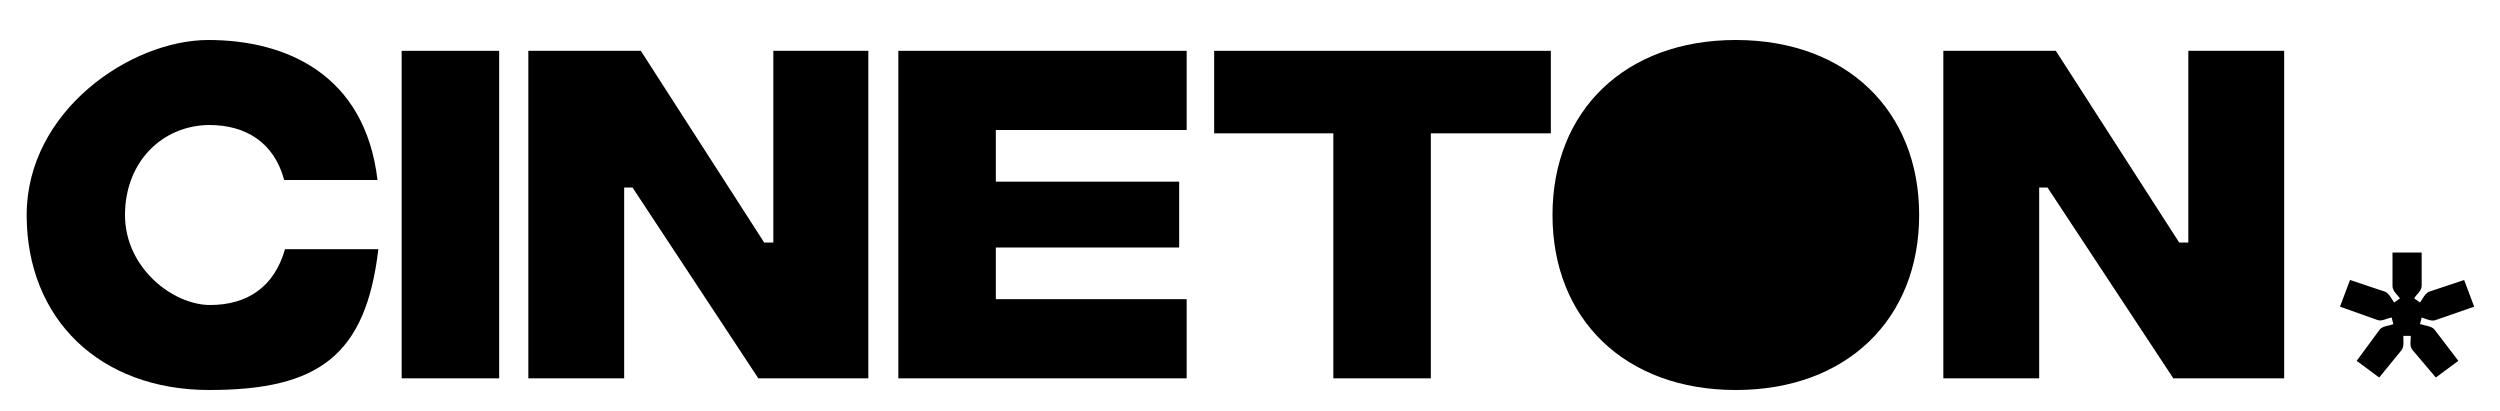
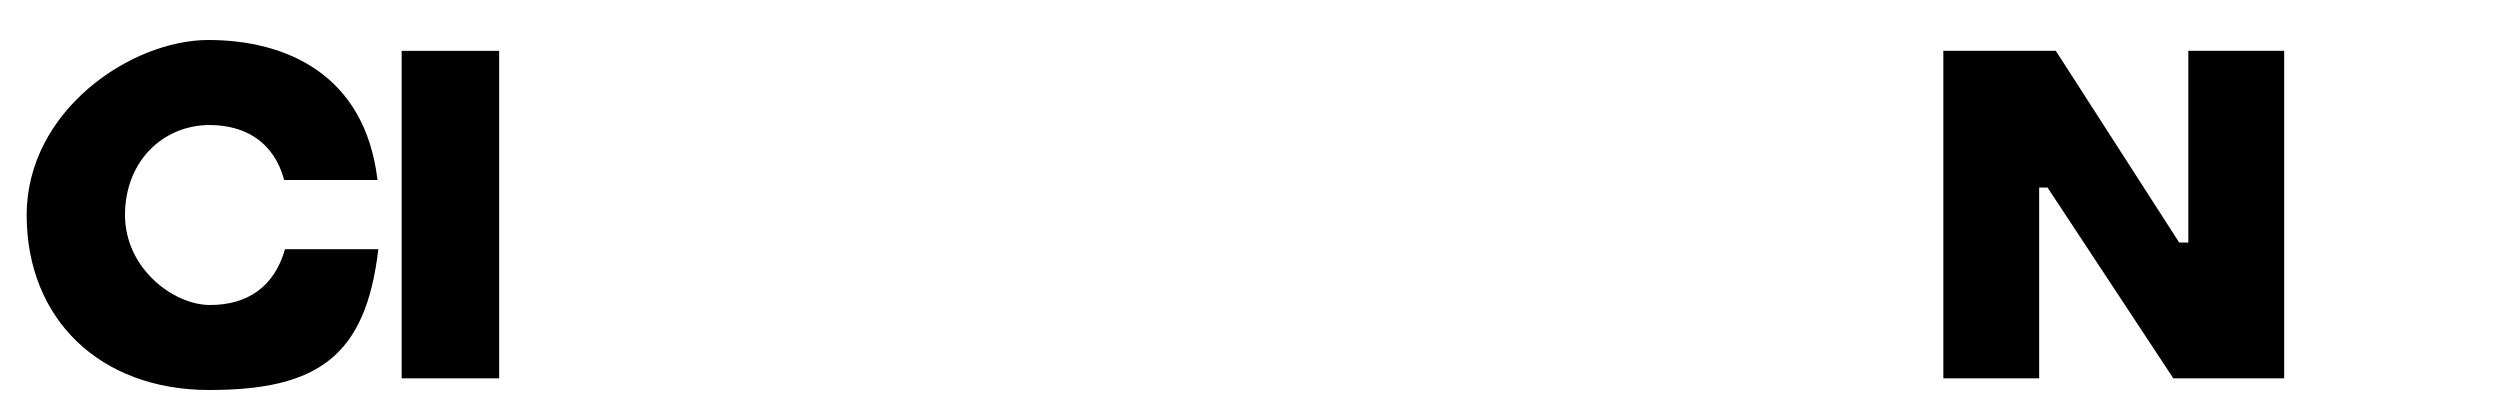
<svg xmlns="http://www.w3.org/2000/svg" version="1.1" viewBox="0 0 300 49.3">
  <g>
    <g id="Ebene_1">
      <g>
        <g>
          <path d="M25.1,15c4.4,0,7.8,2.1,9,6.6h11.2c-1.5-12.7-11-16.8-20.3-16.8S3.2,13.3,3.2,25.8s8.8,21,21.9,21,18.8-4.1,20.3-16.9h-11.2c-1.3,4.6-4.6,6.7-9,6.7s-10.2-4.4-10.2-10.8,4.5-10.8,10.2-10.8Z" />
          <rect x="48.2" y="6.1" width="11.7" height="39.3" />
-           <polygon points="92.8 29.1 91.7 29.1 76.9 6.1 63.4 6.1 63.4 45.4 74.9 45.4 74.9 22.5 75.9 22.5 91 45.4 104.2 45.4 104.2 6.1 92.8 6.1 92.8 29.1" />
-           <polygon points="107.8 45.4 142.4 45.4 142.4 35.9 119.5 35.9 119.5 29.7 141.5 29.7 141.5 21.8 119.5 21.8 119.5 15.6 142.4 15.6 142.4 6.1 107.8 6.1 107.8 45.4" />
-           <polygon points="145.7 16 160 16 160 45.4 171.7 45.4 171.7 16 186.1 16 186.1 6.1 145.7 6.1 145.7 16" />
-           <path d="M208.3,4.8c-13.3,0-22,8.5-22,21s8.7,21,22,21,22-8.5,22-21-8.7-21-22-21Z" />
          <polygon points="262.6 6.1 262.6 29.1 261.5 29.1 246.7 6.1 233.2 6.1 233.2 45.4 244.7 45.4 244.7 22.5 245.7 22.5 260.8 45.4 274.1 45.4 274.1 6.1 262.6 6.1" />
        </g>
-         <path d="M290.4,38.9l.2-.8c.6.2,1.2.5,1.7.3l4.6-1.6-1.2-3.2-4.2,1.4c-.5.2-.8.9-1.1,1.3l-.7-.5c.3-.5.9-.9.9-1.5v-4h-3.5v4c0,.6.5,1,.9,1.5l-.7.5c-.3-.4-.6-1.1-1.1-1.3l-4.2-1.4-1.2,3.2,4.5,1.6c.5.2,1.1-.2,1.7-.3l.2.8c-.5.2-1.2.2-1.6.6l-2.8,3.8,2.7,2,2.7-3.3c.3-.4.2-1.1.2-1.7h.9c0,.6-.2,1.2.2,1.7l2.8,3.3,2.7-2-2.9-3.8c-.4-.4-1.1-.4-1.6-.6Z" />
      </g>
    </g>
  </g>
</svg>